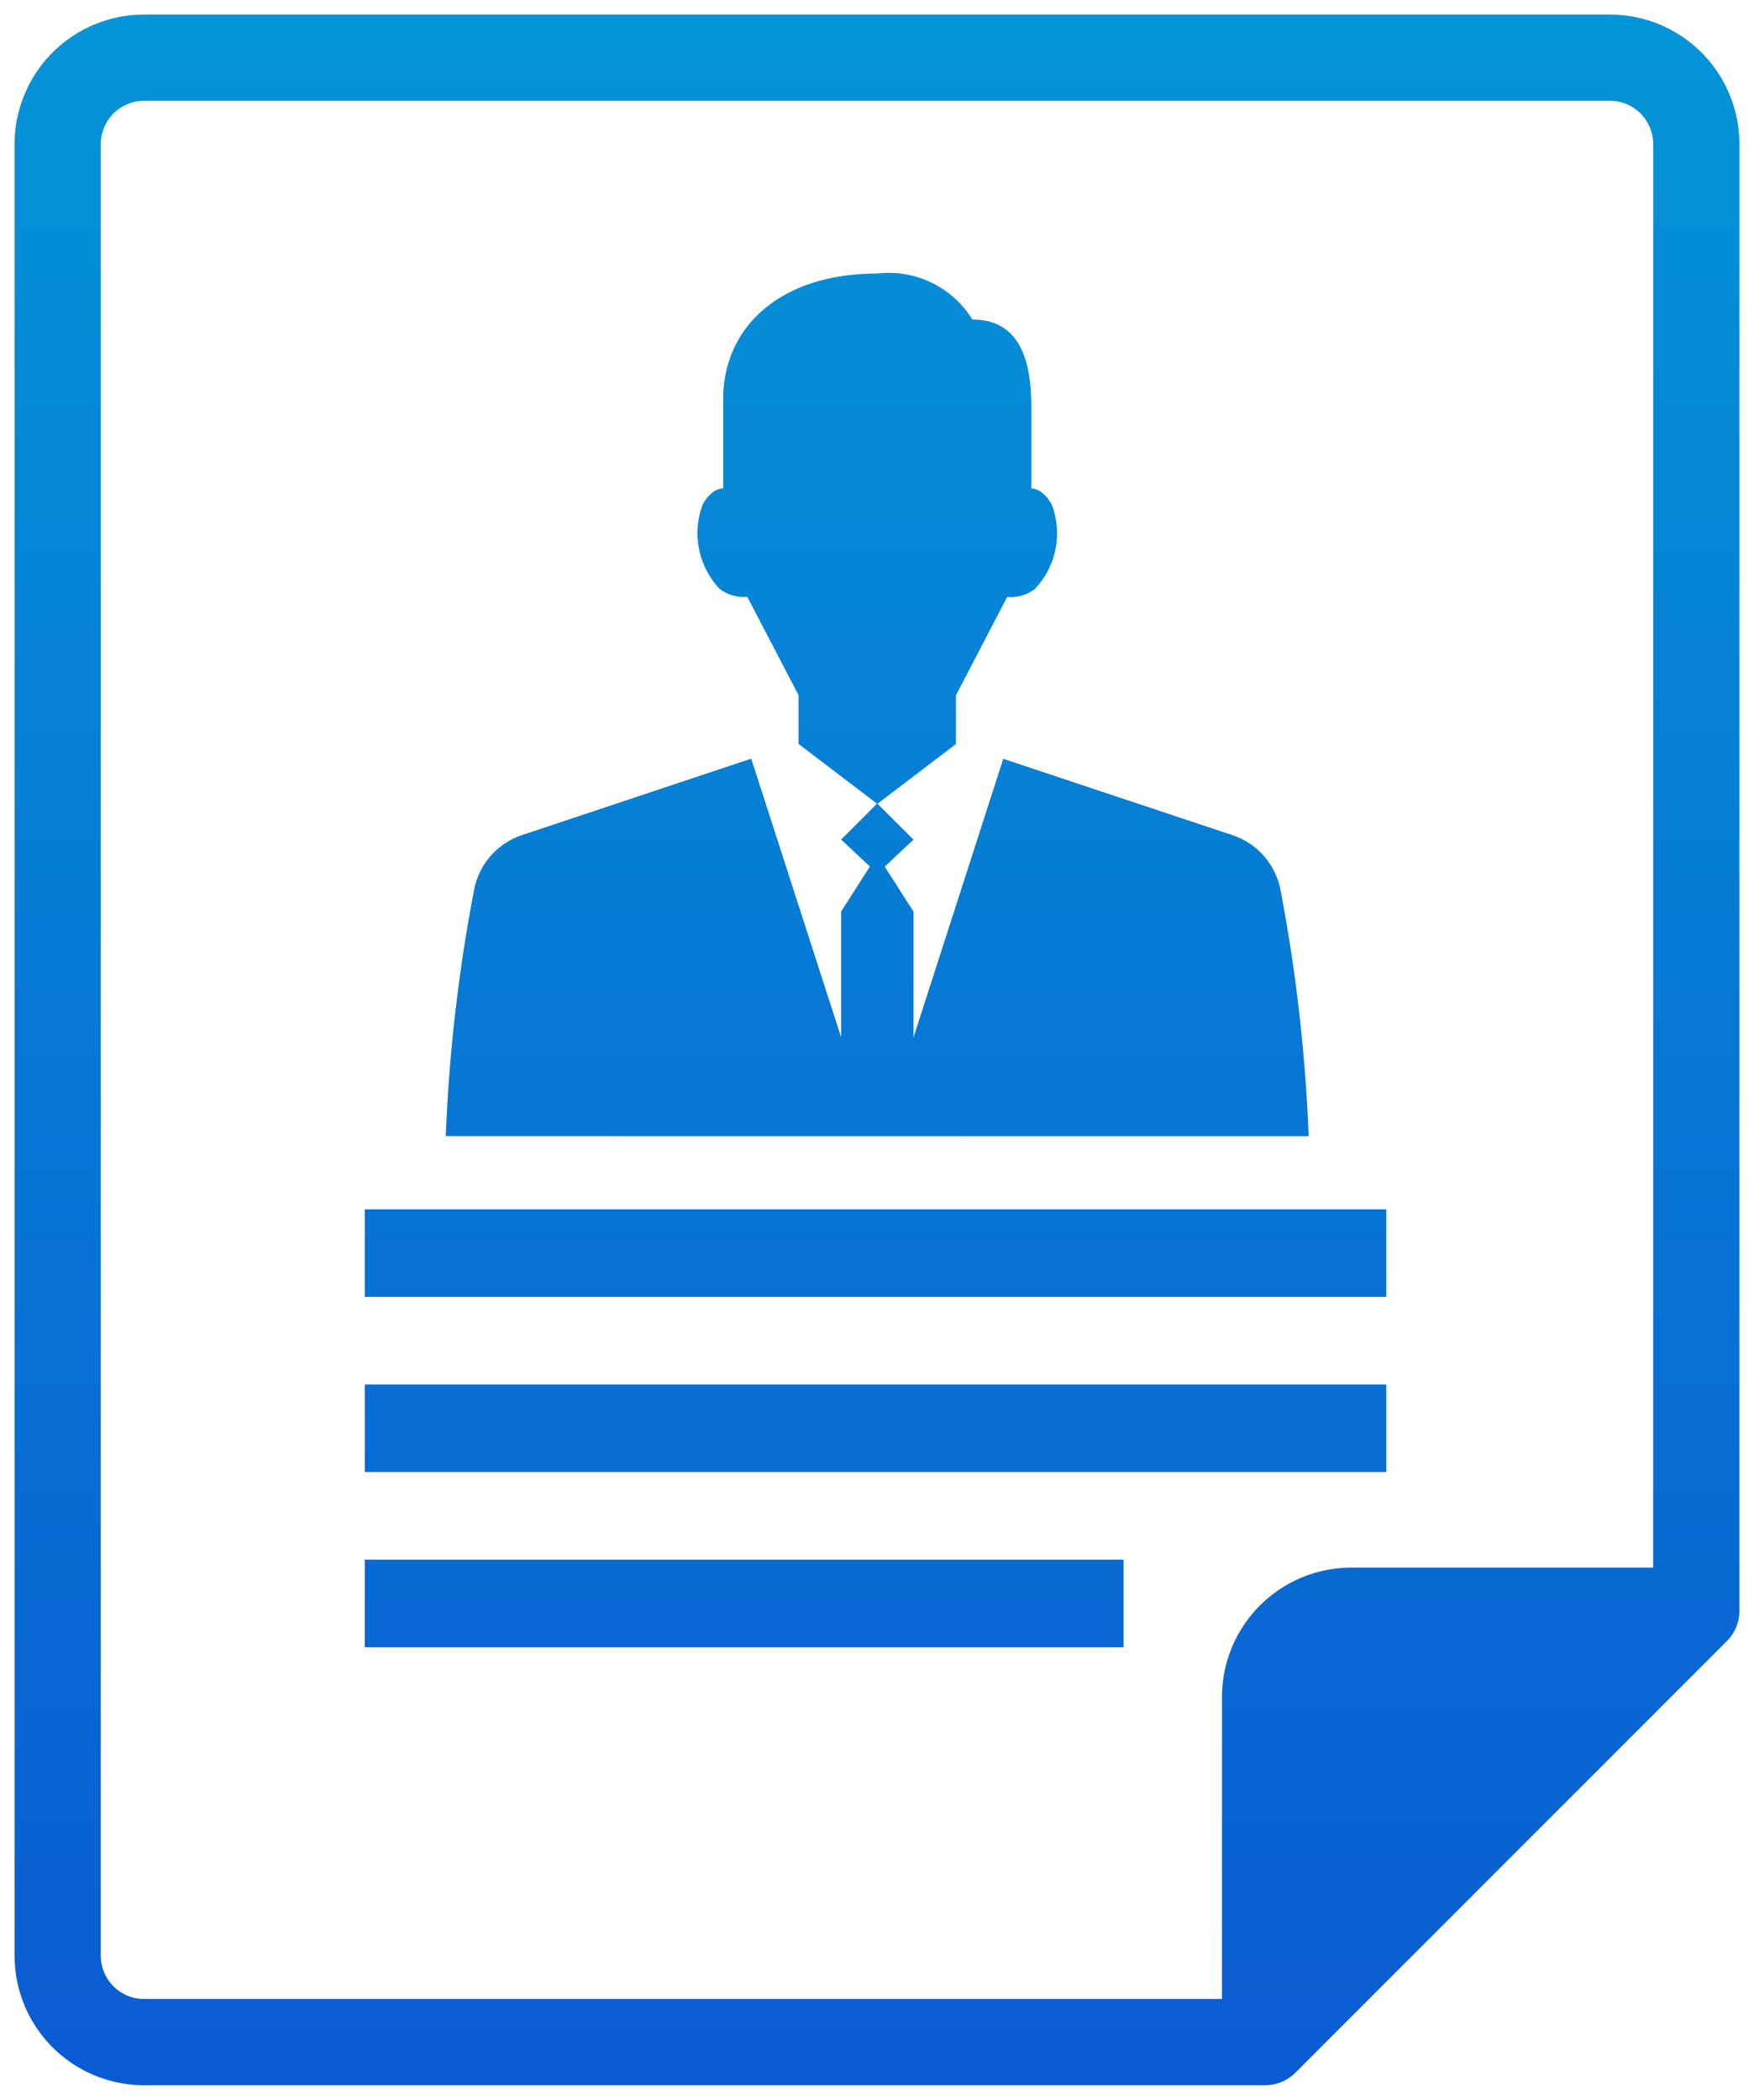
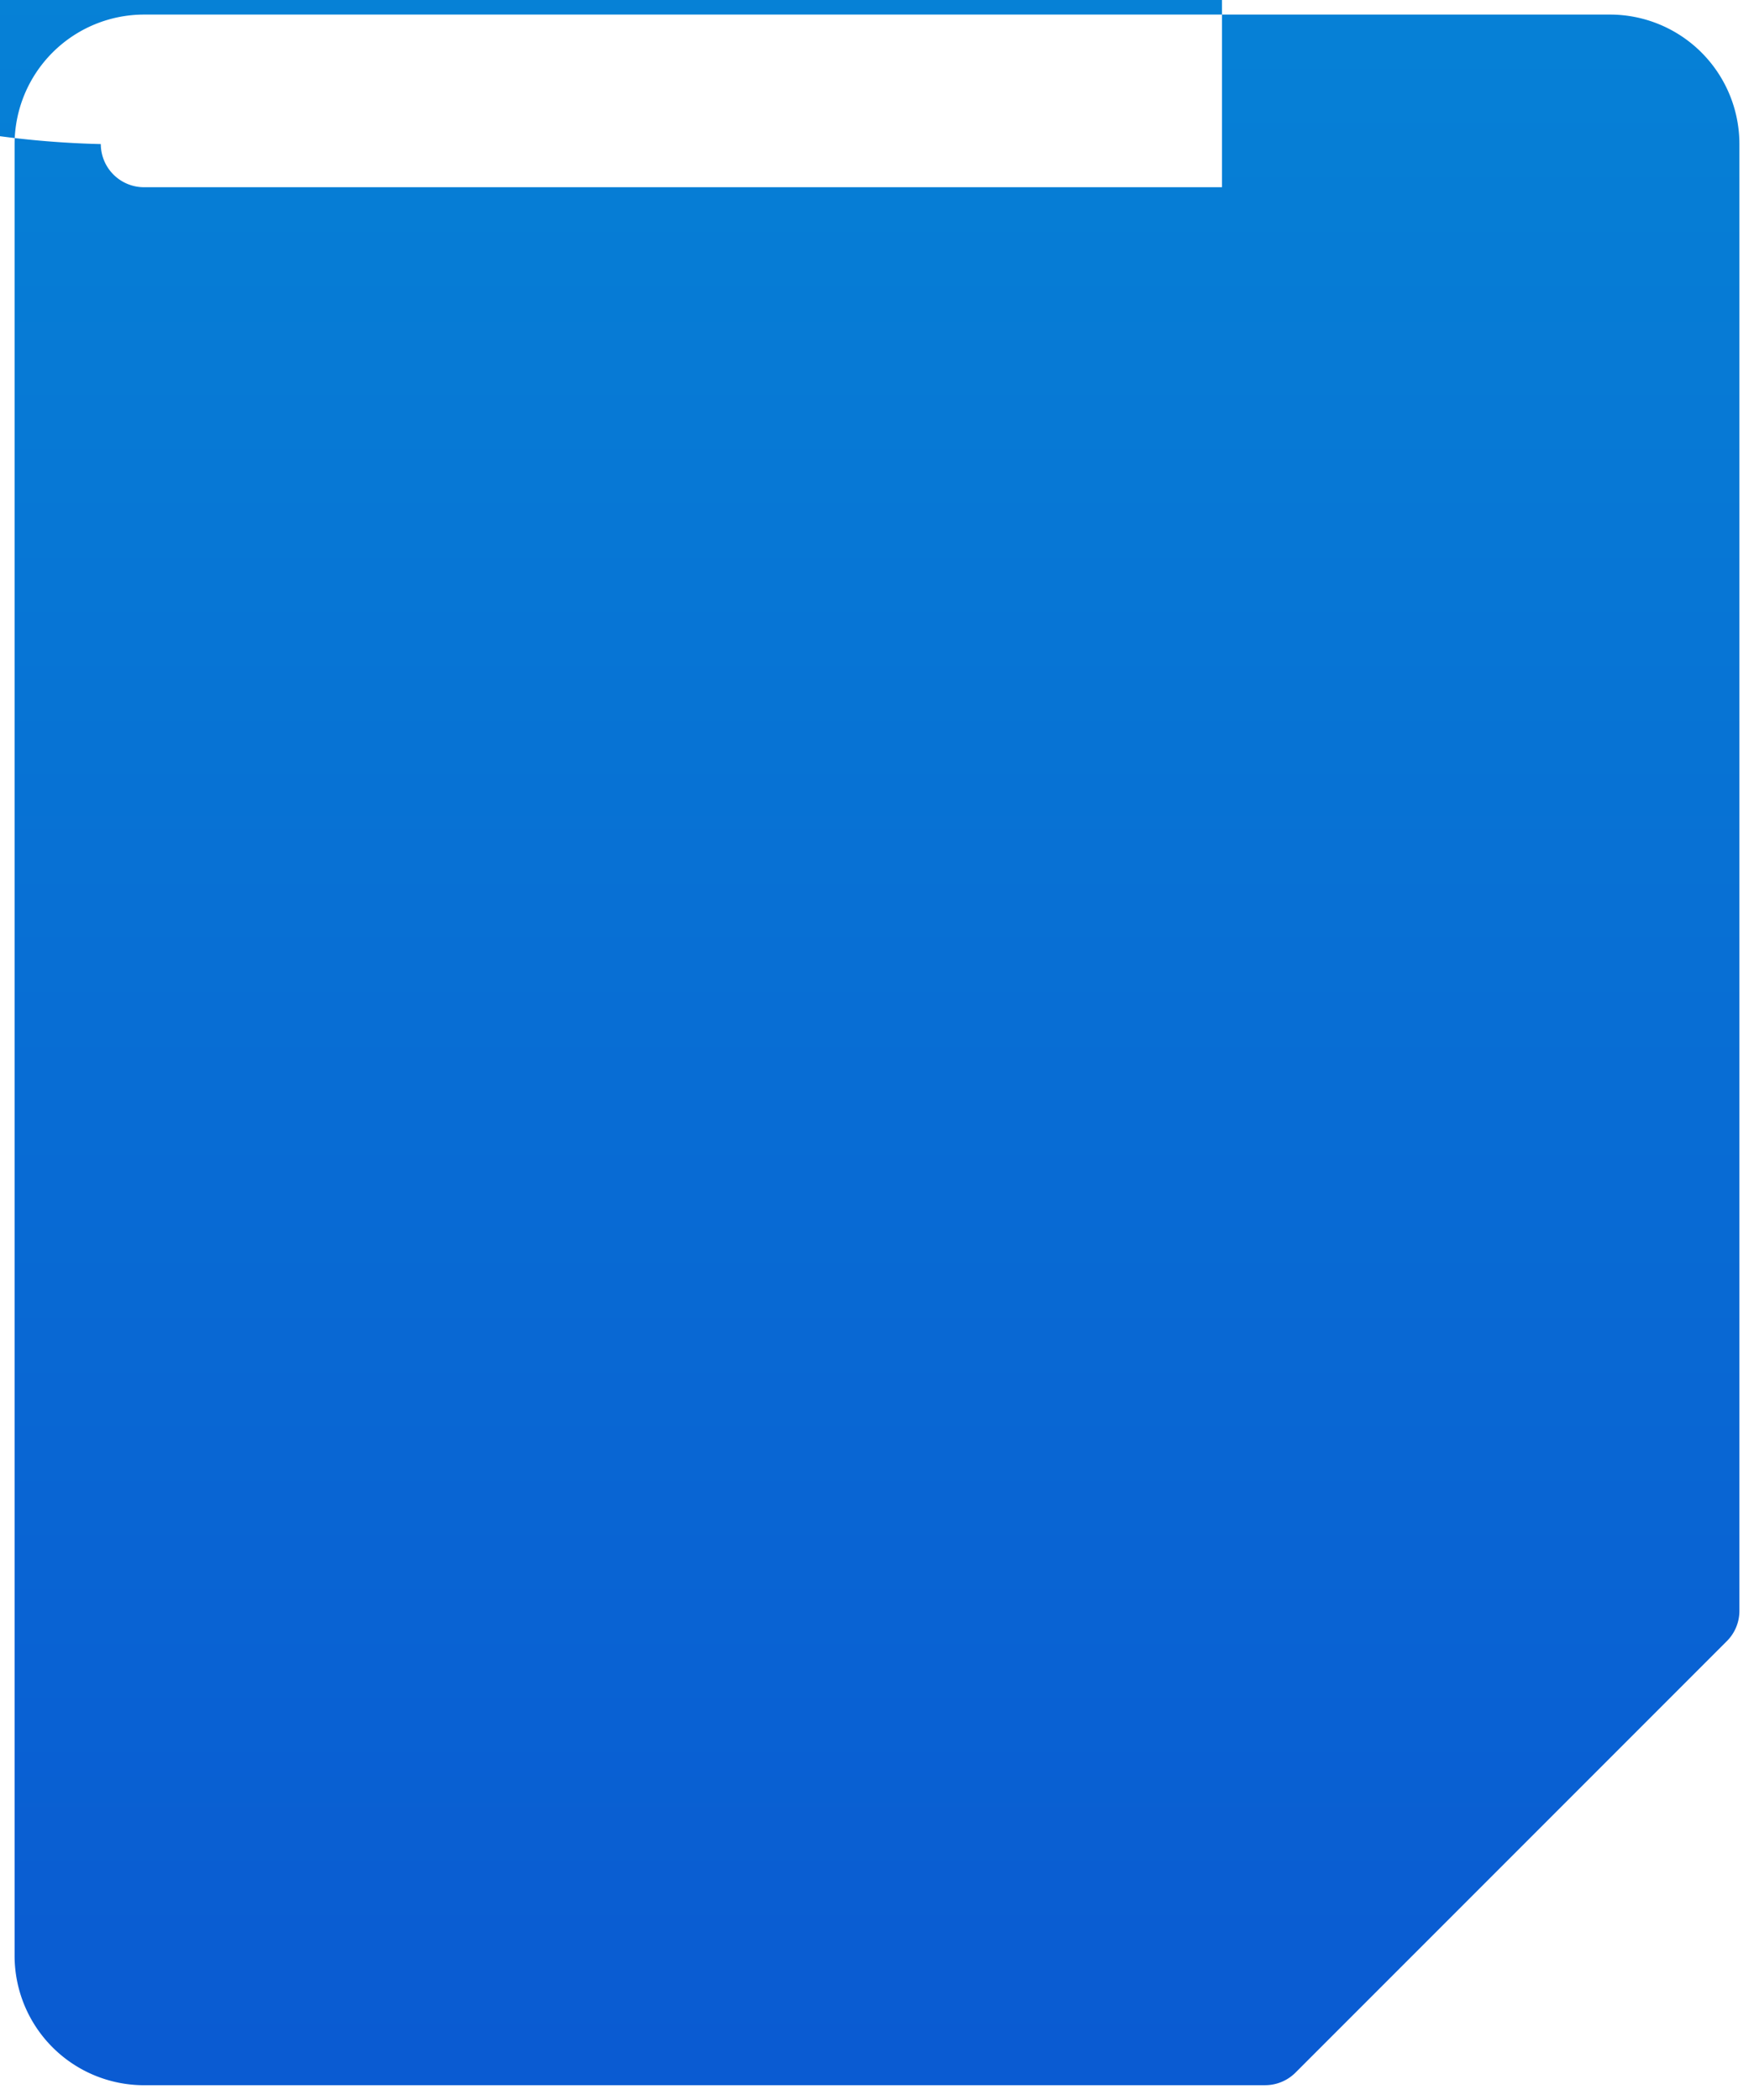
<svg xmlns="http://www.w3.org/2000/svg" width="60.102" height="71.924" viewBox="0 0 60.102 71.924">
  <defs>
    <linearGradient id="linear-gradient" x1="0.5" y1="-0.289" x2="0.5" y2="1" gradientUnits="objectBoundingBox">
      <stop offset="0" stop-color="#00b6db" />
      <stop offset="1" stop-color="#0a5bd2" />
    </linearGradient>
  </defs>
  <g id="Group_13752" data-name="Group 13752" transform="translate(0.5 0.5)">
-     <path id="Union_88" data-name="Union 88" d="M5098.431-17873.152a4.437,4.437,0,0,1-4.431-4.432v-62.057a4.44,4.44,0,0,1,4.431-4.436h50.24a4.437,4.437,0,0,1,4.431,4.436v50.234a1.463,1.463,0,0,1-.432,1.045l-14.776,14.775a1.472,1.472,0,0,1-1.044.434Zm-1.477-66.488v62.057a1.481,1.481,0,0,0,1.477,1.477h36.941v-10.344a4.437,4.437,0,0,1,4.431-4.432h10.344v-48.758a1.479,1.479,0,0,0-1.477-1.482h-50.24A1.482,1.482,0,0,0,5096.954-17939.641Zm9.047,51.486v-3h26v3Zm0-6v-3h35v3Zm0-6v-3h35v3Zm2.774-5.508a56.261,56.261,0,0,1,.964-8.4,2.462,2.462,0,0,1,1.648-1.91l7.854-2.617,3.081,9.543v-4.309l.986-1.541-.986-.924,1.229-1.229-2.688-2.045v-1.67l-1.756-3.369a1.376,1.376,0,0,1-.941-.266,2.774,2.774,0,0,1-.585-2.9c.315-.576.7-.549.7-.549s0-1.479,0-3.059c0-2.459,1.945-4.3,5.278-4.3a3.368,3.368,0,0,1,3.261,1.576c1.513,0,2.018,1.215,2.018,2.959,0,1.58,0,2.828,0,2.828s.383-.027.7.549a2.765,2.765,0,0,1-.585,2.9,1.378,1.378,0,0,1-.941.266l-1.756,3.369v1.67l-2.688,2.045,1.234,1.229-.986.924.986,1.541v4.309l3.076-9.543,7.858,2.617a2.47,2.47,0,0,1,1.648,1.91,56.873,56.873,0,0,1,.959,8.4Z" transform="translate(-5094 17944.076)" stroke="rgba(0,0,0,0)" stroke-miterlimit="10" stroke-width="1" fill="url(#linear-gradient)" />
+     <path id="Union_88" data-name="Union 88" d="M5098.431-17873.152a4.437,4.437,0,0,1-4.431-4.432v-62.057a4.44,4.44,0,0,1,4.431-4.436h50.24a4.437,4.437,0,0,1,4.431,4.436v50.234a1.463,1.463,0,0,1-.432,1.045l-14.776,14.775a1.472,1.472,0,0,1-1.044.434Zm-1.477-66.488a1.481,1.481,0,0,0,1.477,1.477h36.941v-10.344a4.437,4.437,0,0,1,4.431-4.432h10.344v-48.758a1.479,1.479,0,0,0-1.477-1.482h-50.24A1.482,1.482,0,0,0,5096.954-17939.641Zm9.047,51.486v-3h26v3Zm0-6v-3h35v3Zm0-6v-3h35v3Zm2.774-5.508a56.261,56.261,0,0,1,.964-8.4,2.462,2.462,0,0,1,1.648-1.91l7.854-2.617,3.081,9.543v-4.309l.986-1.541-.986-.924,1.229-1.229-2.688-2.045v-1.67l-1.756-3.369a1.376,1.376,0,0,1-.941-.266,2.774,2.774,0,0,1-.585-2.9c.315-.576.7-.549.7-.549s0-1.479,0-3.059c0-2.459,1.945-4.3,5.278-4.3a3.368,3.368,0,0,1,3.261,1.576c1.513,0,2.018,1.215,2.018,2.959,0,1.58,0,2.828,0,2.828s.383-.027.7.549a2.765,2.765,0,0,1-.585,2.9,1.378,1.378,0,0,1-.941.266l-1.756,3.369v1.67l-2.688,2.045,1.234,1.229-.986.924.986,1.541v4.309l3.076-9.543,7.858,2.617a2.47,2.47,0,0,1,1.648,1.91,56.873,56.873,0,0,1,.959,8.4Z" transform="translate(-5094 17944.076)" stroke="rgba(0,0,0,0)" stroke-miterlimit="10" stroke-width="1" fill="url(#linear-gradient)" />
  </g>
</svg>